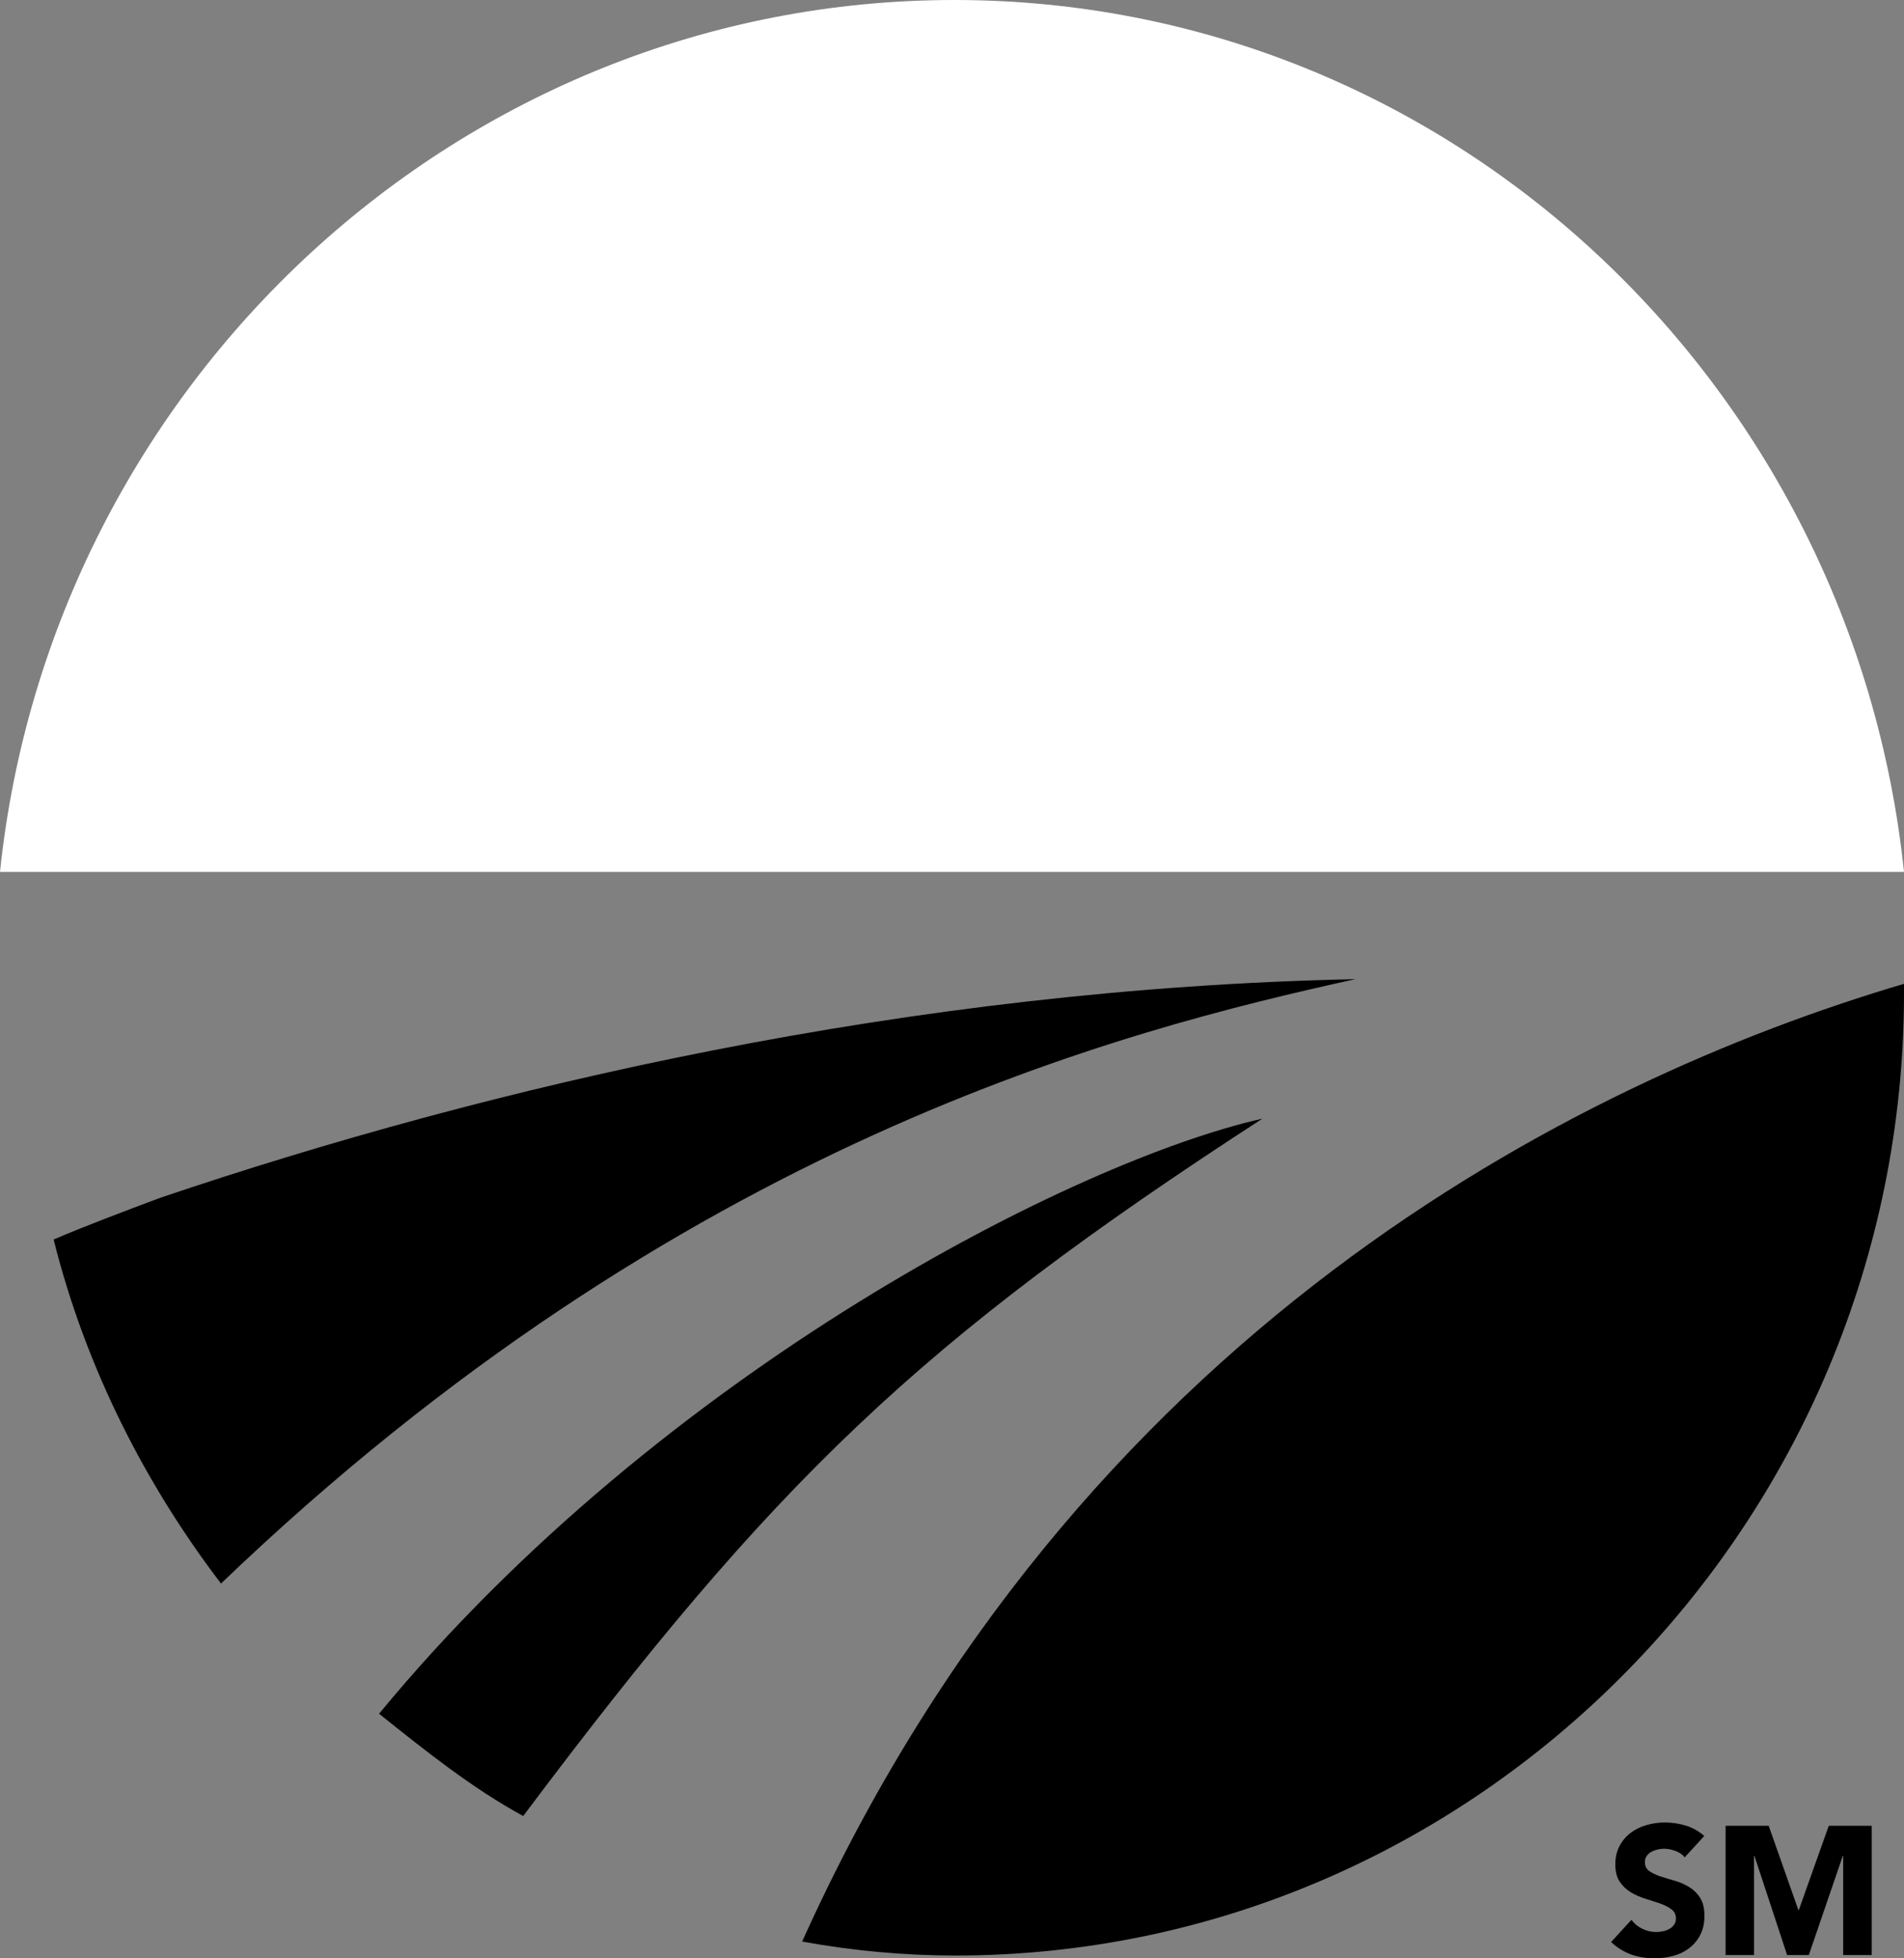
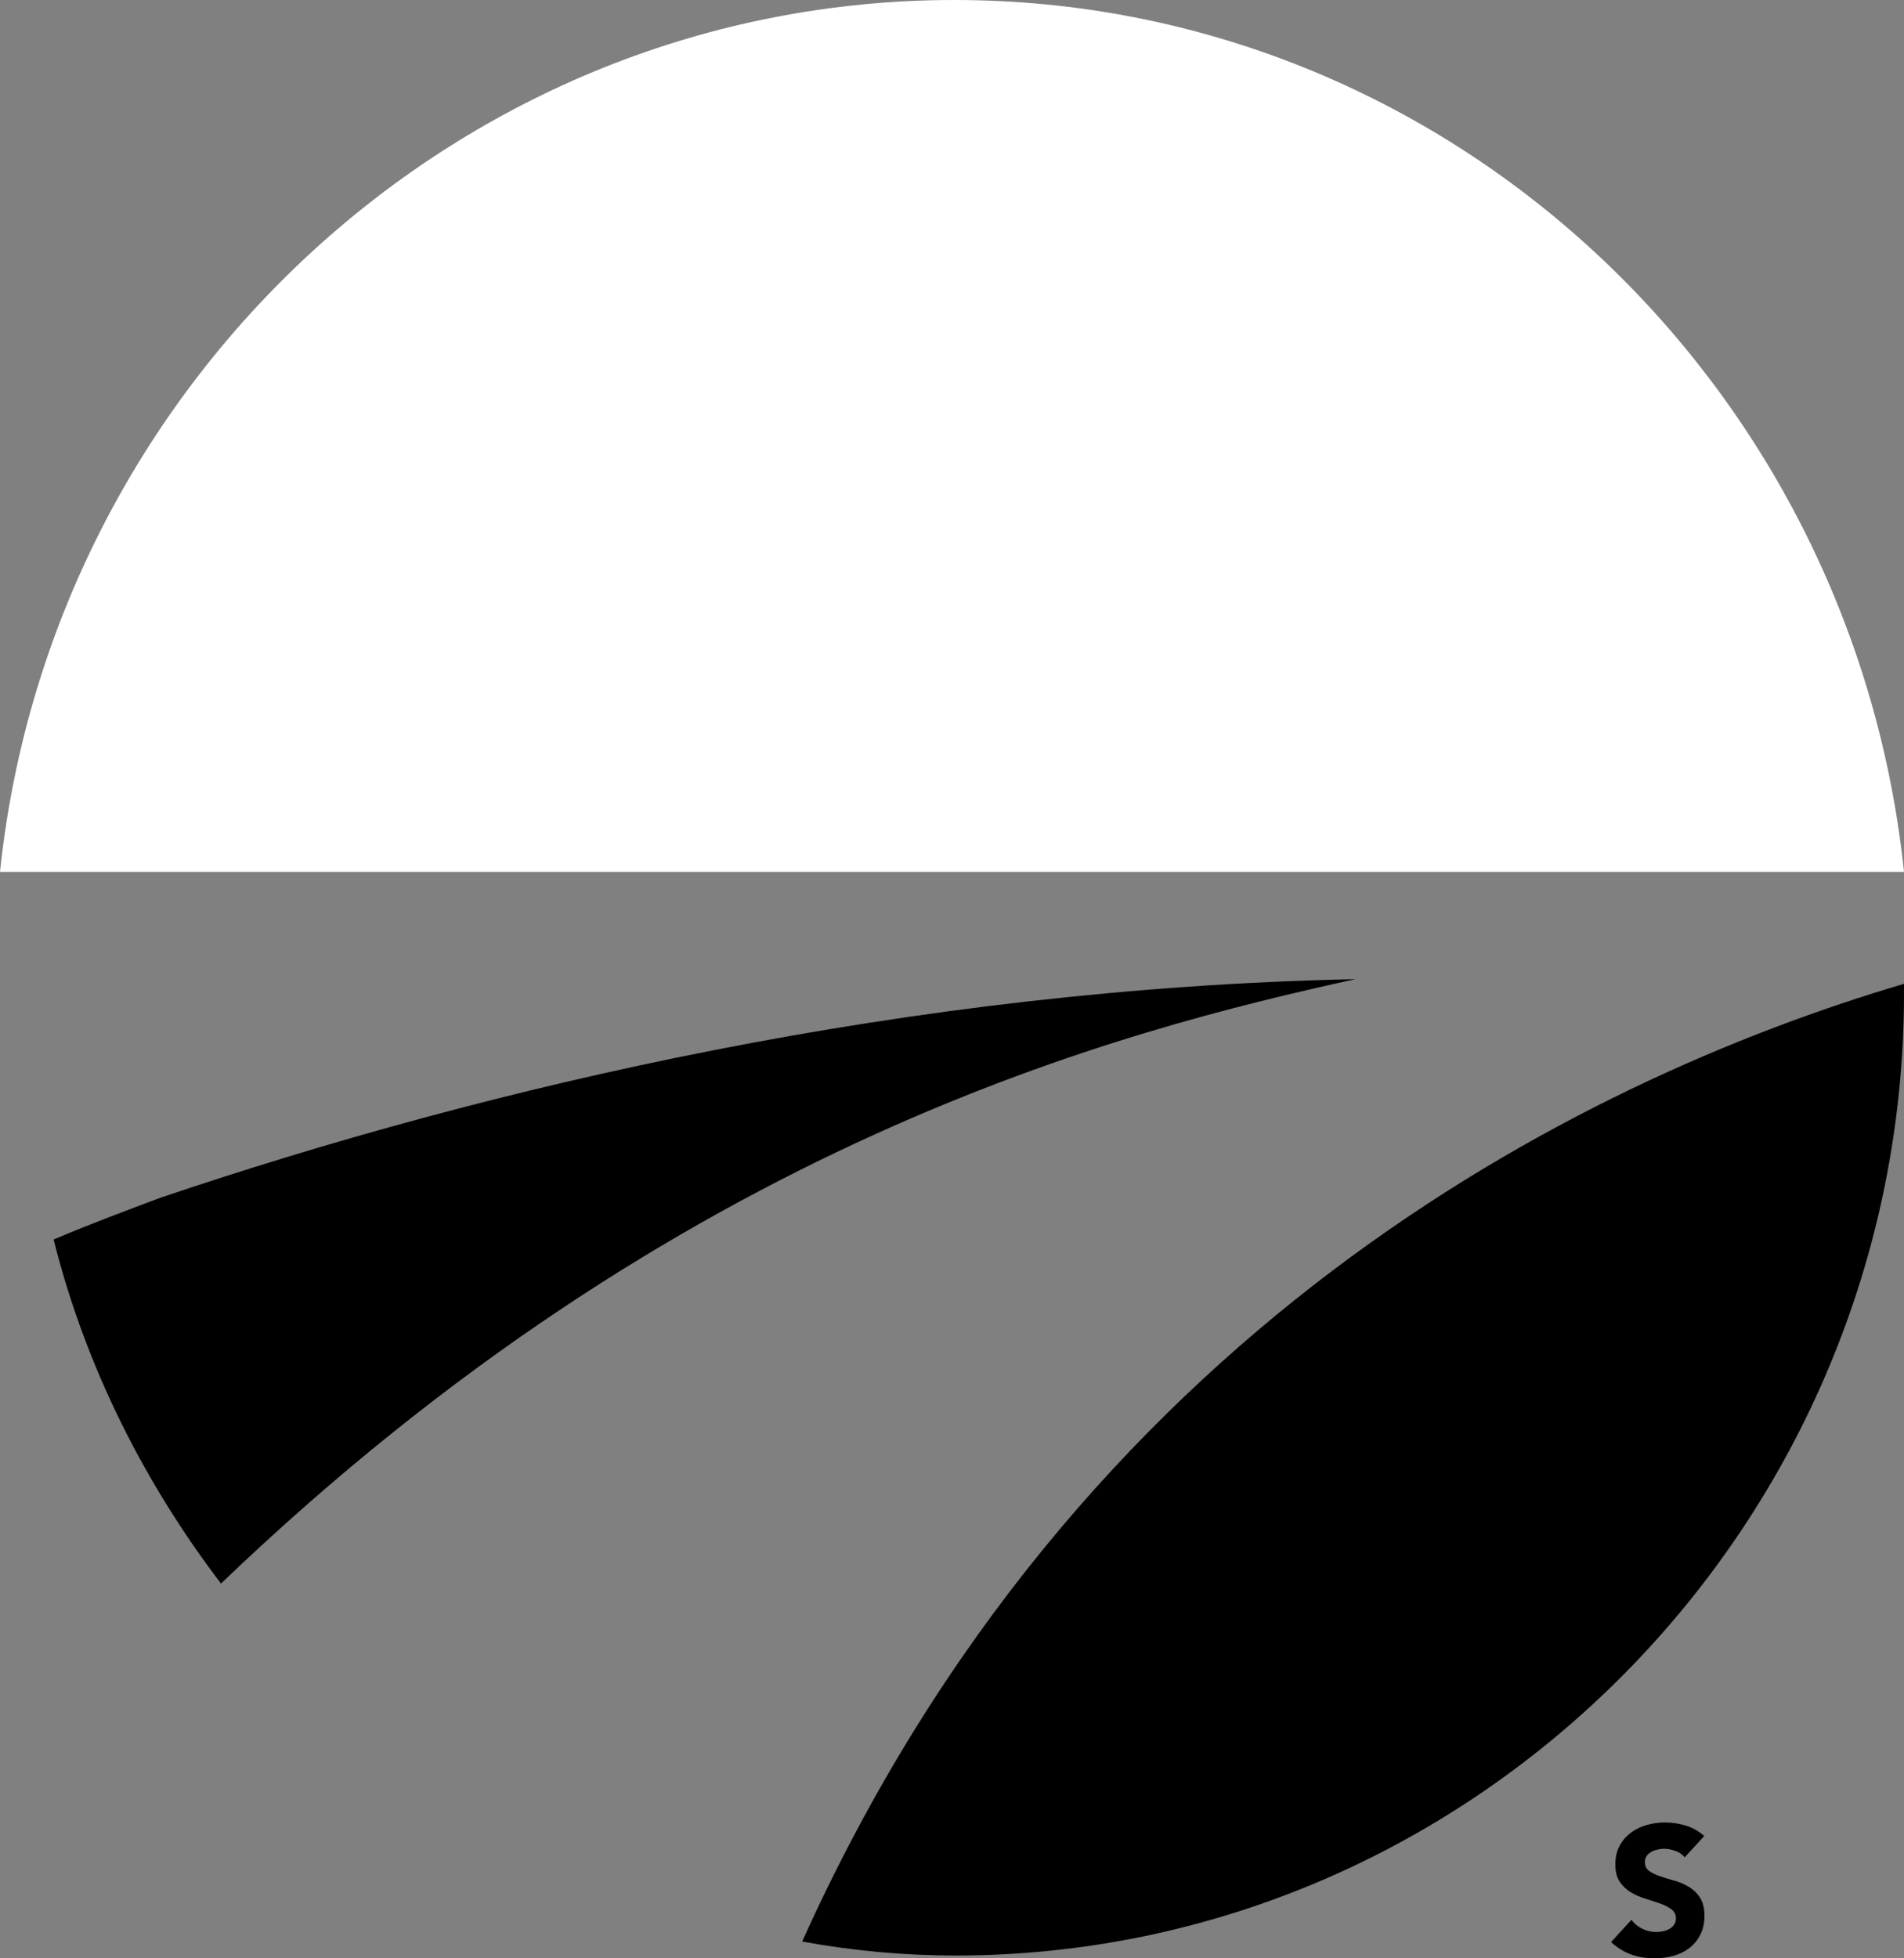
<svg xmlns="http://www.w3.org/2000/svg" width="142px" height="146px" viewBox="0 0 142 146" version="1.1">
  <rect x="0" y="0" width="142" height="146" fill="#808080" stroke="none" />
  <title>Group Copy</title>
  <desc>Created with Sketch.</desc>
  <g id="Page-1" stroke="none" stroke-width="1" fill="none" fill-rule="evenodd">
    <g id="Drivers" transform="translate(-641, -3584)">
      <g id="Group-12" transform="translate(110, 2636)">
        <g id="Group-8-Copy-2">
          <g id="Group-15" transform="translate(531, 948)">
            <g id="Group-Copy">
              <g id="Group-3" fill="#FFFFFF">
                <g id="Fill-1-Clipped">
                  <path d="M142,65 C138.177,28.503 107.972,0 71.174,0 C34.372,0 3.819,28.503 0,65 L142,65 Z" id="Fill-1" />
                </g>
              </g>
              <g id="Group" transform="translate(4, 73)" fill="#000000" fill-rule="nonzero">
                <path d="M97.085,-1.23143737e-14 C63.799,0.693 32.593,7.972 7.975,16.291 C5.201,17.331 2.427,18.371 0,19.411 C2.427,29.116 6.935,37.781 12.482,45.06 C46.809,12.132 79.749,3.813 97.085,-1.23143737e-14" id="Fill-4" />
                <path d="M55.824,71.751 C59.638,72.444 63.452,72.791 67.267,72.791 C106.101,72.791 138,40.555 138,1.041 L138,0.347 C113.382,7.626 76.282,26.34 55.824,71.751" id="Fill-6" />
-                 <path d="M24.271,54.765 C27.739,57.538 31.206,60.314 35.02,62.391 C53.744,37.434 64.492,27.036 90.151,10.398 C76.281,13.521 45.422,29.119 24.271,54.765" id="Fill-8" />
                <path d="M121.644,65.471 C121.471,65.257 121.239,65.094 120.944,64.99 C120.649,64.886 120.368,64.83 120.108,64.83 C119.952,64.83 119.793,64.851 119.63,64.886 C119.467,64.924 119.311,64.979 119.165,65.059 C119.019,65.135 118.902,65.239 118.815,65.364 C118.721,65.492 118.676,65.645 118.676,65.828 C118.676,66.12 118.787,66.338 119.002,66.494 C119.221,66.65 119.495,66.778 119.827,66.889 C120.157,66.997 120.514,67.107 120.895,67.215 C121.28,67.322 121.634,67.478 121.967,67.679 C122.296,67.877 122.574,68.144 122.788,68.48 C123.007,68.816 123.118,69.267 123.118,69.828 C123.118,70.366 123.017,70.834 122.816,71.232 C122.615,71.631 122.345,71.96 122.005,72.224 C121.665,72.487 121.273,72.685 120.823,72.809 C120.372,72.938 119.897,73 119.401,73 C118.773,73 118.191,72.906 117.657,72.716 C117.119,72.525 116.62,72.217 116.155,71.787 L117.671,70.13 C117.886,70.421 118.16,70.643 118.492,70.802 C118.825,70.962 119.165,71.038 119.522,71.038 C119.696,71.038 119.866,71.021 120.046,70.979 C120.223,70.938 120.382,70.879 120.521,70.796 C120.663,70.716 120.774,70.608 120.861,70.48 C120.947,70.355 120.992,70.206 120.992,70.033 C120.992,69.742 120.878,69.513 120.66,69.347 C120.434,69.177 120.153,69.035 119.82,68.917 C119.484,68.799 119.12,68.681 118.732,68.563 C118.34,68.442 117.976,68.286 117.643,68.088 C117.307,67.887 117.026,67.624 116.804,67.295 C116.582,66.972 116.471,66.539 116.471,66.002 C116.471,65.485 116.572,65.031 116.776,64.643 C116.981,64.251 117.251,63.926 117.594,63.662 C117.934,63.399 118.326,63.201 118.773,63.073 C119.217,62.941 119.675,62.872 120.146,62.872 C120.694,62.872 121.218,62.948 121.724,63.104 C122.234,63.257 122.695,63.52 123.104,63.88 L121.644,65.471 Z" id="Fill-10" />
-                 <polygon id="Fill-12" points="124.695 63.119 127.909 63.119 130.125 69.407 130.153 69.407 132.389 63.119 135.59 63.119 135.59 72.755 133.464 72.755 133.464 65.362 133.436 65.362 130.902 72.755 129.282 72.755 126.845 65.362 126.817 65.362 126.817 72.755 124.695 72.755" />
              </g>
            </g>
          </g>
        </g>
      </g>
    </g>
  </g>
</svg>